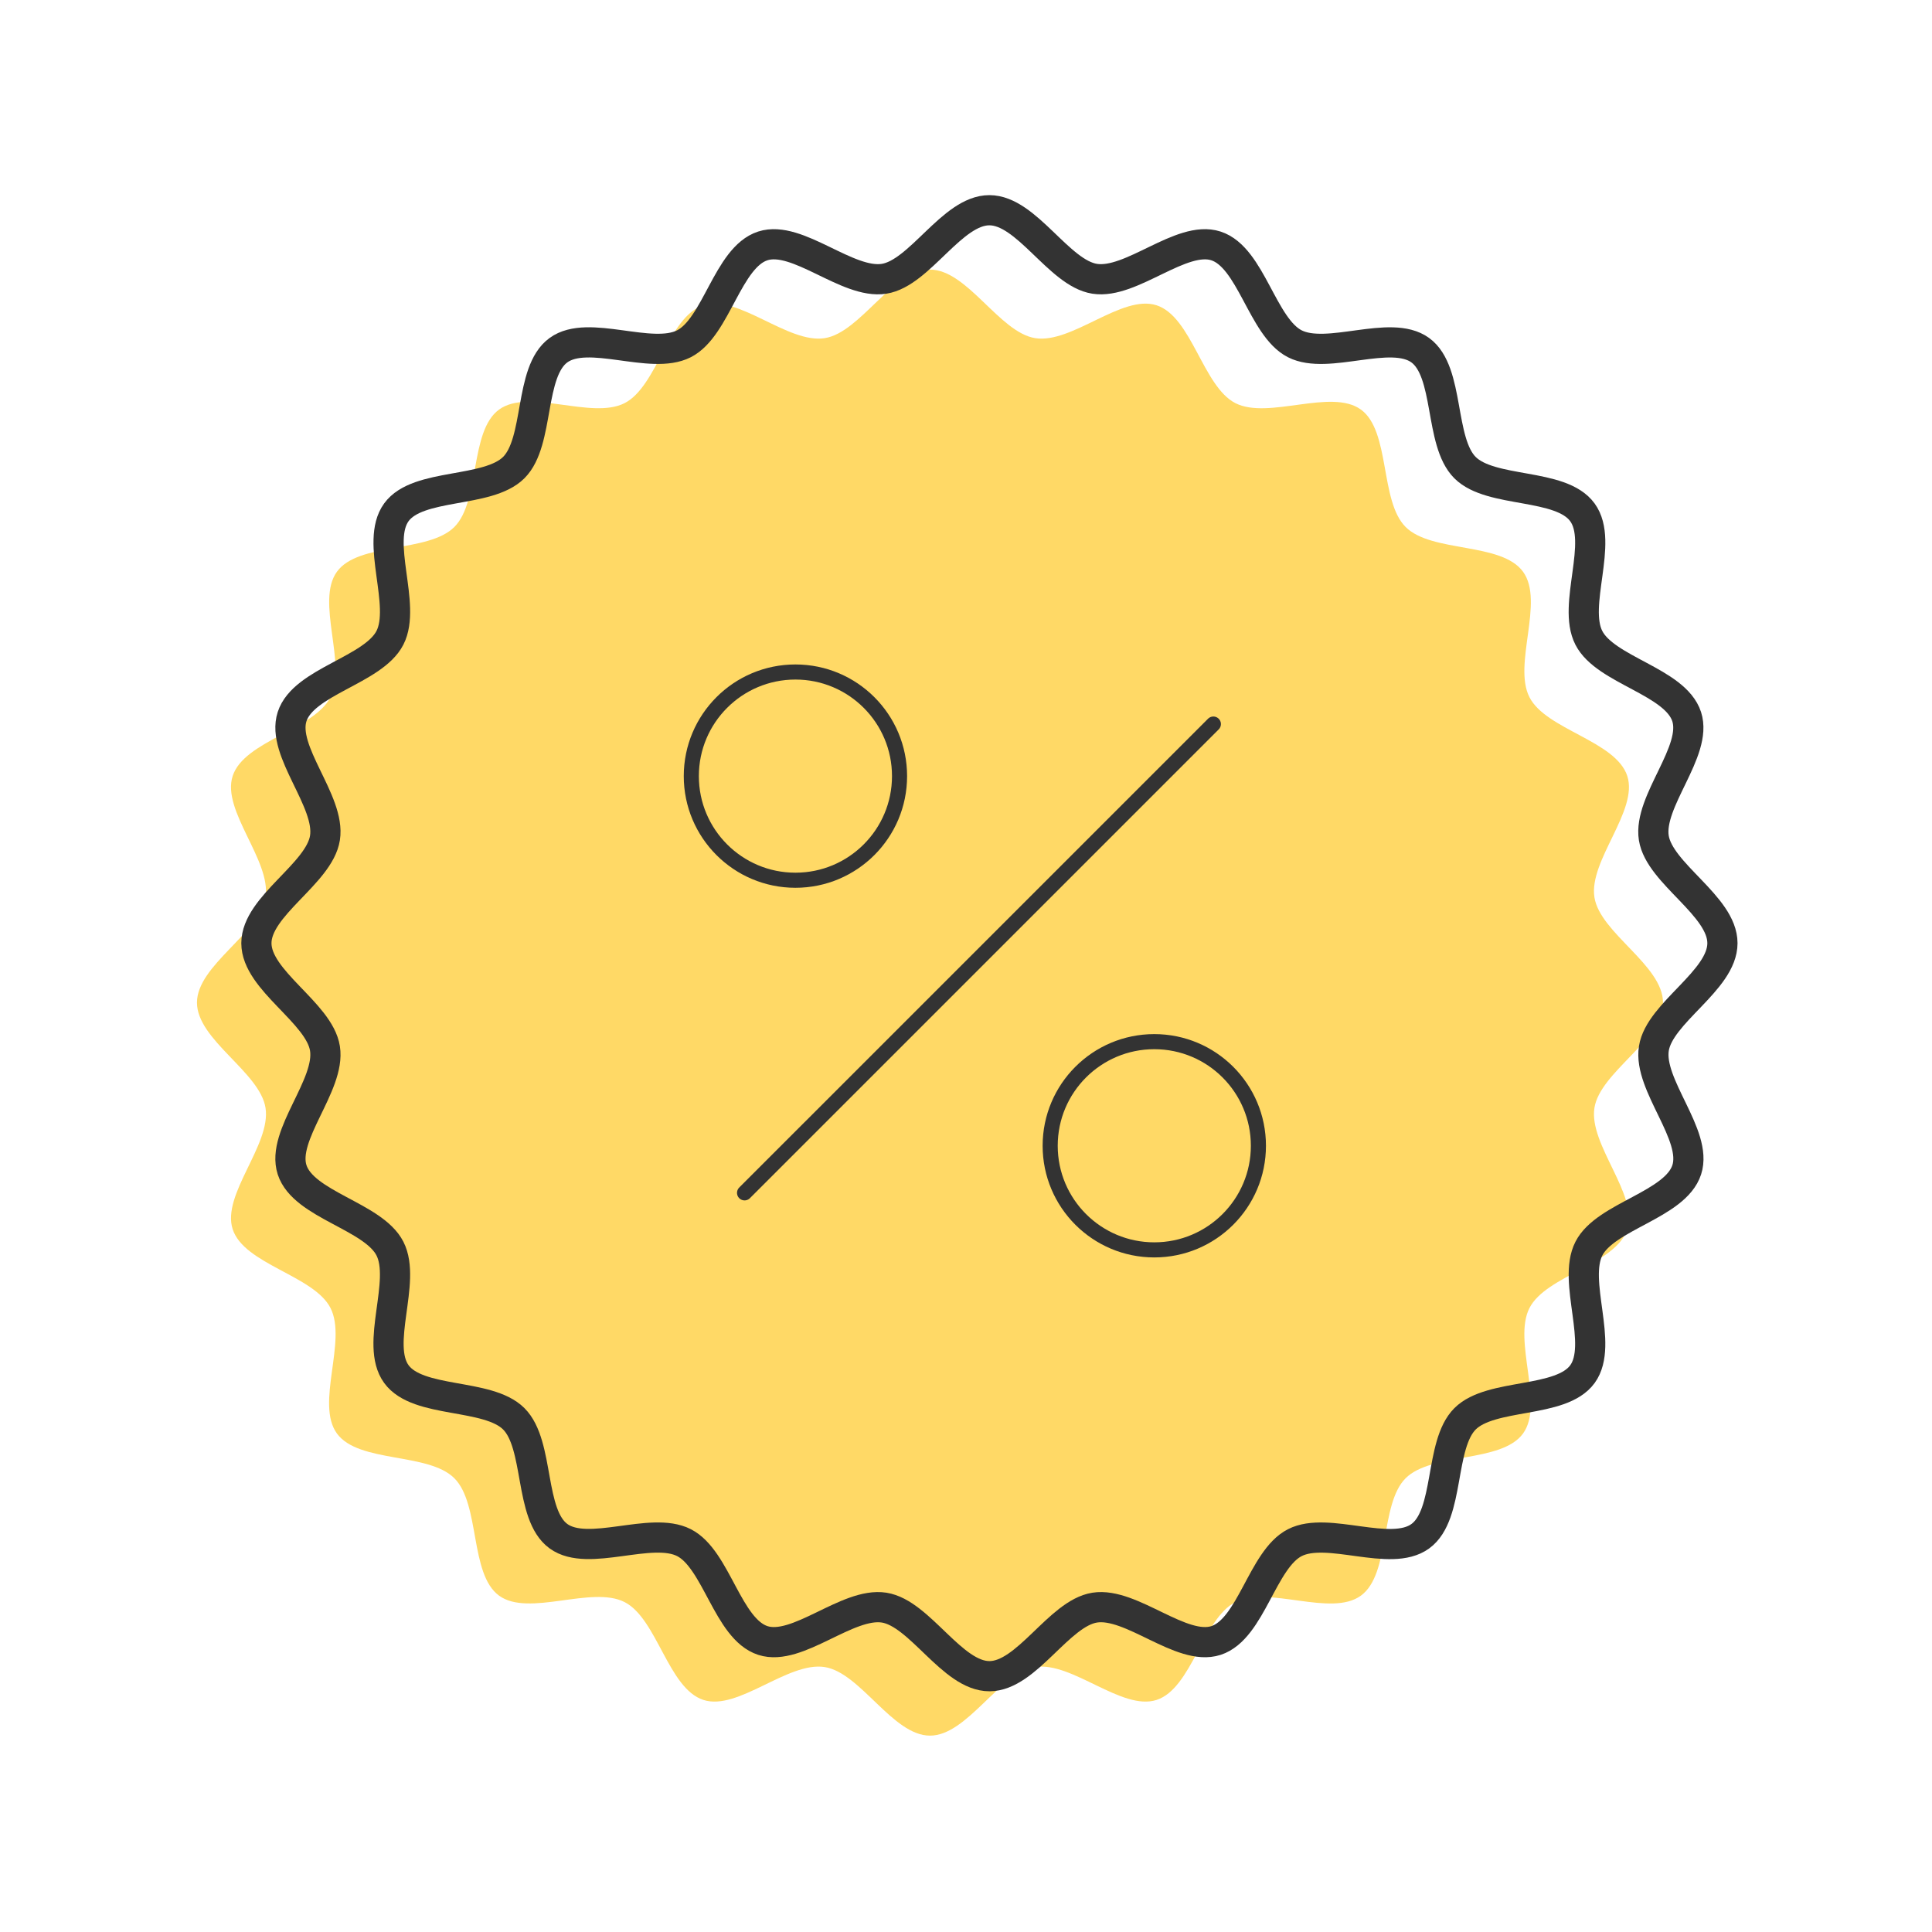
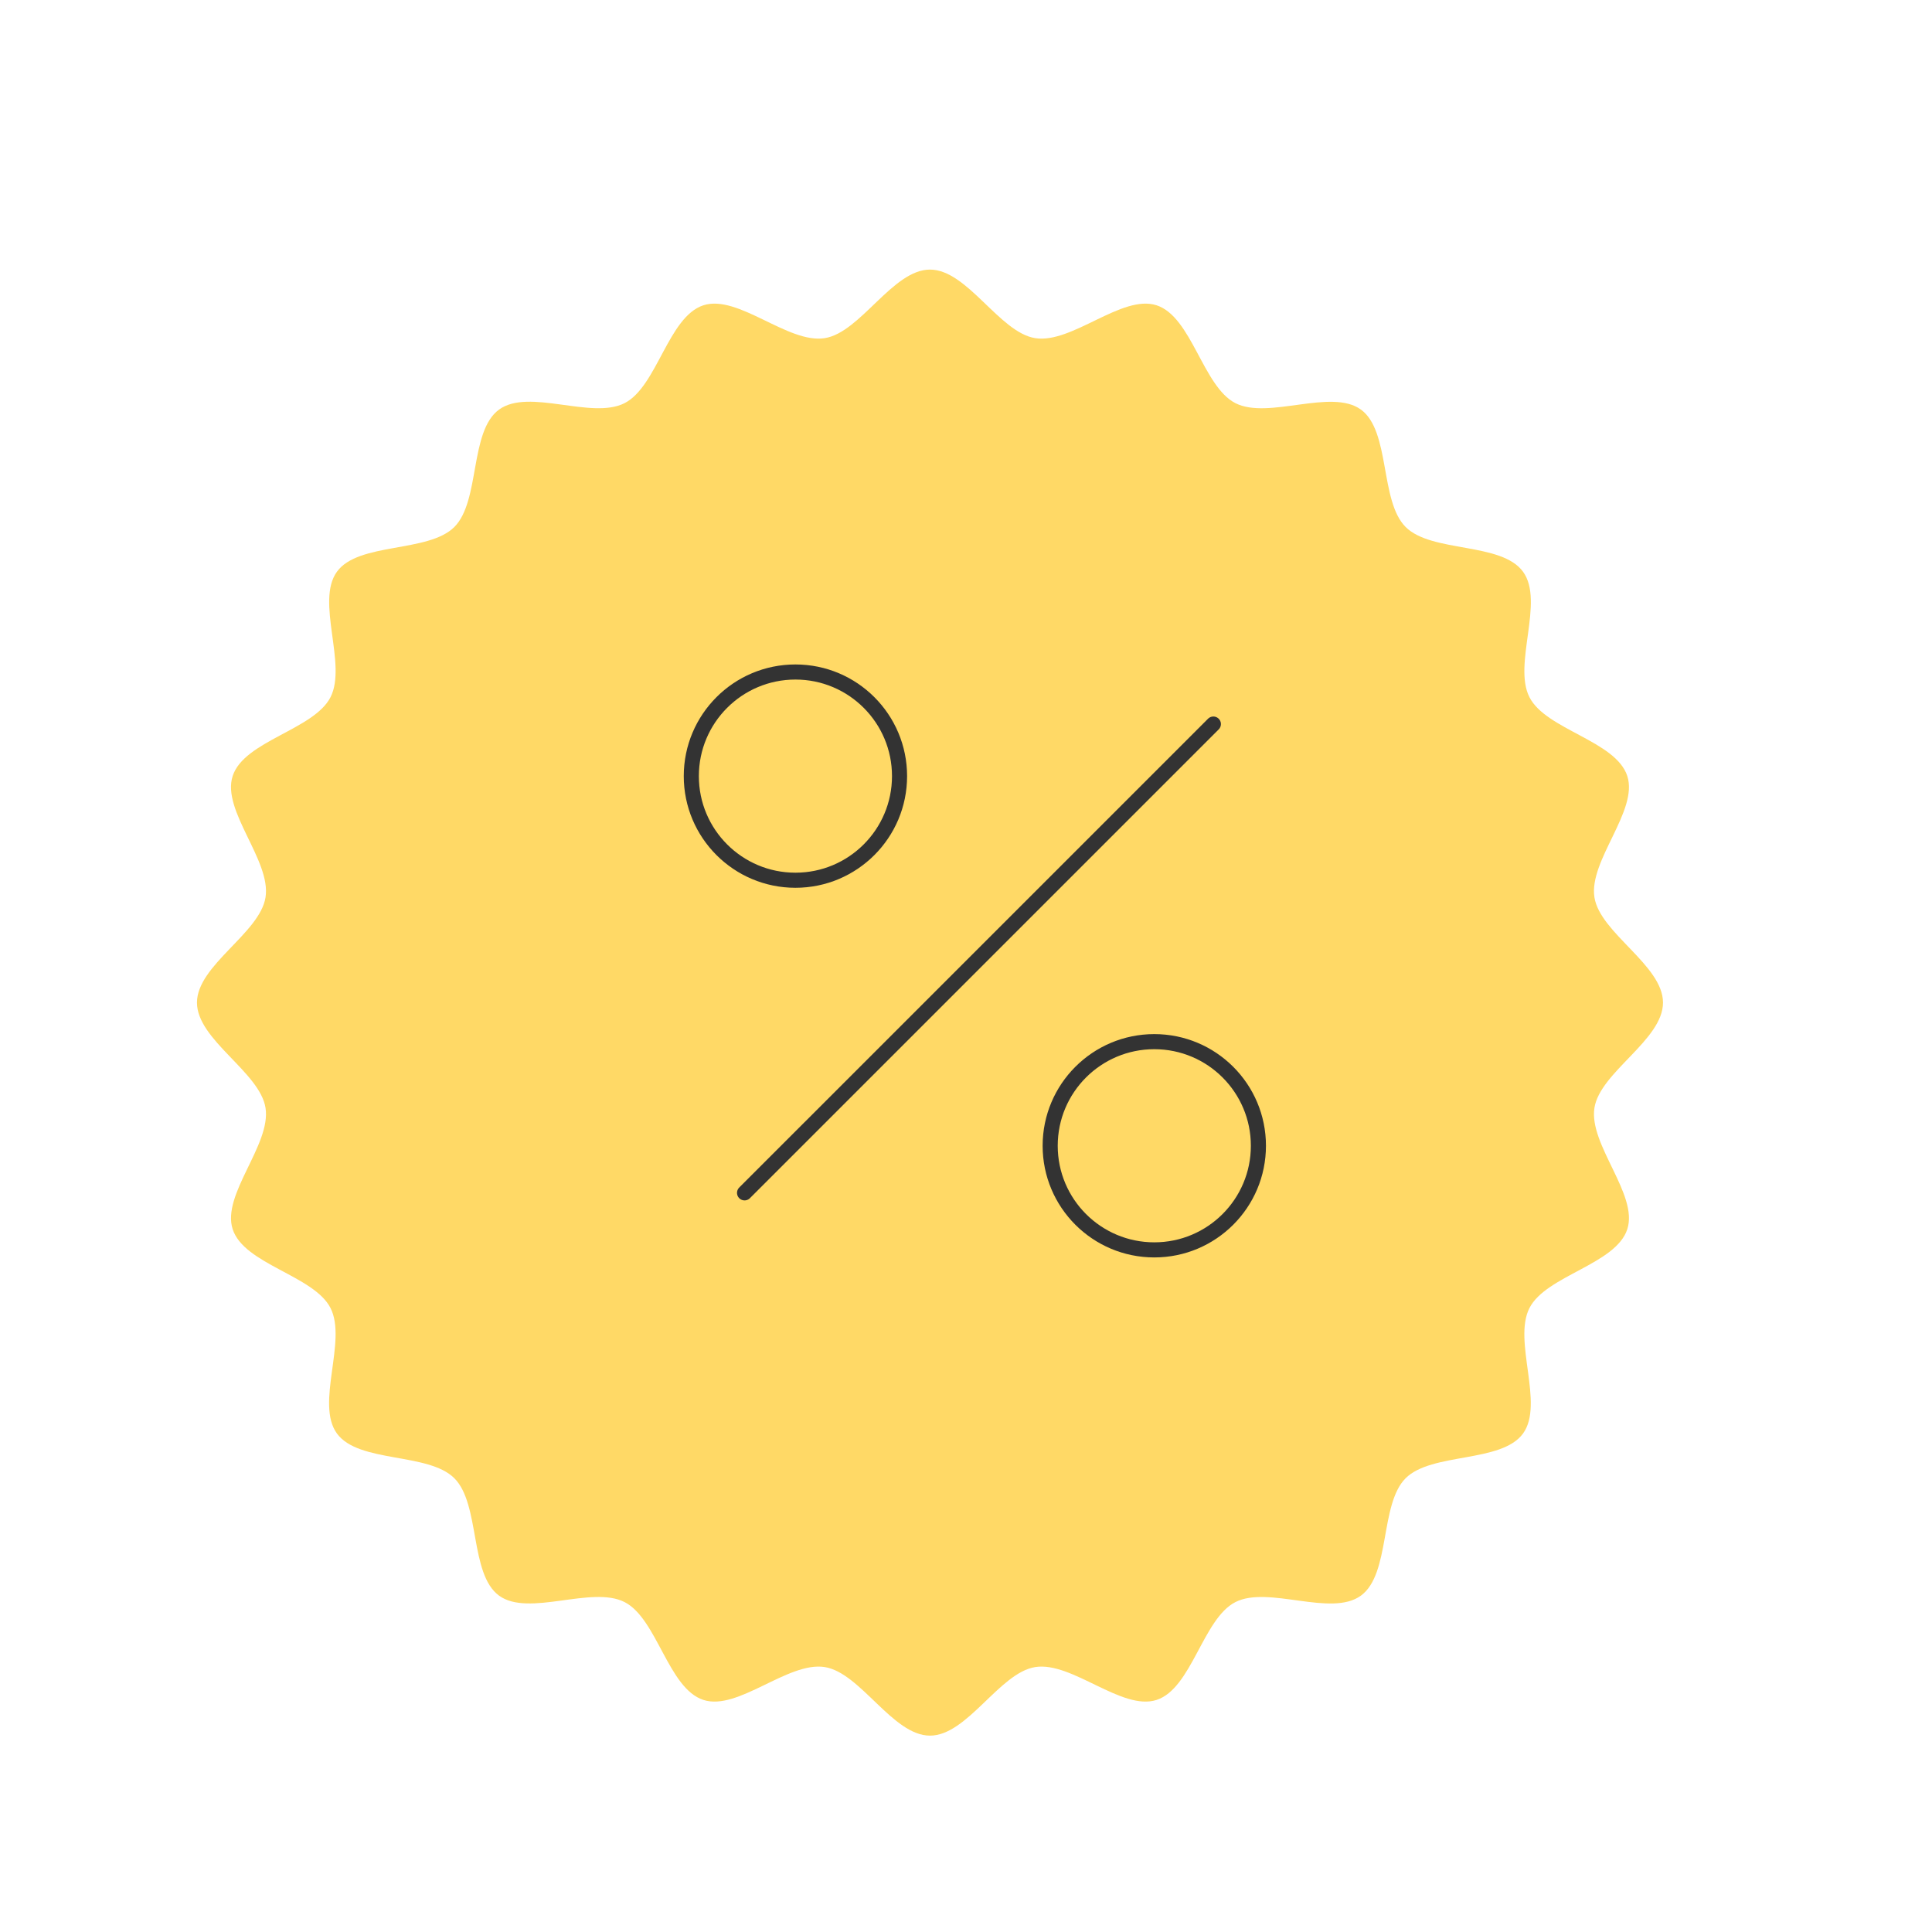
<svg xmlns="http://www.w3.org/2000/svg" id="Layer_1" data-name="Layer 1" viewBox="0 0 128 128">
  <defs>
    <style>.cls-1{fill:#ffd966;}.cls-2,.cls-3{fill:none;stroke:#333;stroke-linecap:round;stroke-linejoin:round;}.cls-2{stroke-width:2px;}</style>
  </defs>
  <title>Delivery</title>
  <path class="cls-1" d="M110.178,66.426c0,2.478-4.17,4.6-4.543,6.975-.383,2.437,2.923,5.74,2.178,8.036-.759,2.336-5.381,3.065-6.482,5.223-1.114,2.181,1,6.349-.426,8.314s-6.057,1.241-7.78,2.964-.989,6.342-2.964,7.779-6.132-.688-8.313.426c-2.158,1.1-2.887,5.723-5.223,6.482-2.3.745-5.6-2.561-8.035-2.178-2.374.373-4.5,4.543-6.976,4.543s-4.6-4.17-6.976-4.543c-2.437-.383-5.739,2.923-8.035,2.178-2.337-.759-3.065-5.381-5.224-6.483-2.18-1.113-6.348,1.005-8.313-.425s-1.241-6.057-2.964-7.78-6.343-.989-7.78-2.964.688-6.133-.425-8.313c-1.1-2.158-5.724-2.887-6.482-5.223-.746-2.3,2.56-5.6,2.177-8.036-.373-2.374-4.542-4.5-4.542-6.975s4.169-4.6,4.542-6.976c.383-2.437-2.923-5.739-2.178-8.035.759-2.337,5.381-3.065,6.483-5.224,1.113-2.181-1-6.348.426-8.314s6.056-1.24,7.779-2.963.989-6.343,2.964-7.78,6.133.688,8.314-.425c2.158-1.1,2.886-5.724,5.223-6.483,2.3-.745,5.6,2.561,8.035,2.178,2.374-.373,4.5-4.543,6.976-4.543s4.6,4.17,6.975,4.543c2.437.383,5.74-2.923,8.036-2.178,2.336.759,3.065,5.381,5.223,6.483,2.181,1.113,6.349-1,8.314.425s1.241,6.057,2.964,7.78,6.342.989,7.779,2.964-.688,6.133.426,8.314c1.1,2.158,5.723,2.886,6.482,5.223.745,2.3-2.561,5.6-2.178,8.035C106.008,61.824,110.178,63.947,110.178,66.426Z" />
-   <path class="cls-2" d="M114.116,62.488c0,2.479-4.17,4.6-4.543,6.976C109.19,71.9,112.5,75.2,111.751,77.5c-.759,2.336-5.381,3.065-6.483,5.223-1.113,2.181,1,6.349-.425,8.314S98.786,92.277,97.063,94s-.989,6.342-2.964,7.779-6.133-.688-8.313.426c-2.158,1.1-2.887,5.723-5.223,6.482-2.3.745-5.6-2.561-8.036-2.178-2.374.374-4.5,4.543-6.975,4.543s-4.6-4.169-6.976-4.543c-2.437-.382-5.739,2.924-8.035,2.178-2.337-.759-3.065-5.381-5.224-6.482-2.181-1.114-6.348,1-8.314-.426S35.763,95.722,34.04,94s-6.343-.989-7.78-2.964.688-6.132-.425-8.313c-1.1-2.158-5.724-2.887-6.483-5.223-.745-2.3,2.561-5.6,2.178-8.035-.373-2.374-4.543-4.5-4.543-6.976s4.17-4.6,4.543-6.976c.383-2.437-2.923-5.739-2.178-8.035.759-2.337,5.381-3.065,6.483-5.224,1.113-2.18-1.005-6.348.425-8.313s6.057-1.241,7.78-2.964S35.029,24.633,37,23.2s6.133.688,8.314-.425c2.158-1.1,2.886-5.724,5.222-6.482,2.3-.746,5.6,2.56,8.036,2.177,2.374-.373,4.5-4.542,6.976-4.542s4.6,4.169,6.975,4.542c2.437.383,5.74-2.923,8.036-2.177,2.336.758,3.065,5.38,5.223,6.482,2.181,1.113,6.349-1.005,8.314.426s1.241,6.056,2.964,7.779,6.342.989,7.779,2.964-.688,6.133.426,8.314c1.1,2.158,5.723,2.886,6.482,5.223.745,2.3-2.561,5.6-2.178,8.035C109.946,57.886,114.116,60.009,114.116,62.488Z" />
  <circle class="cls-3" cx="52.699" cy="51.42" r="6.898" />
  <circle class="cls-3" cx="76.475" cy="75.91" r="6.898" />
  <line class="cls-3" x1="80.389" y1="47.971" x2="49.329" y2="79.03" />
</svg>